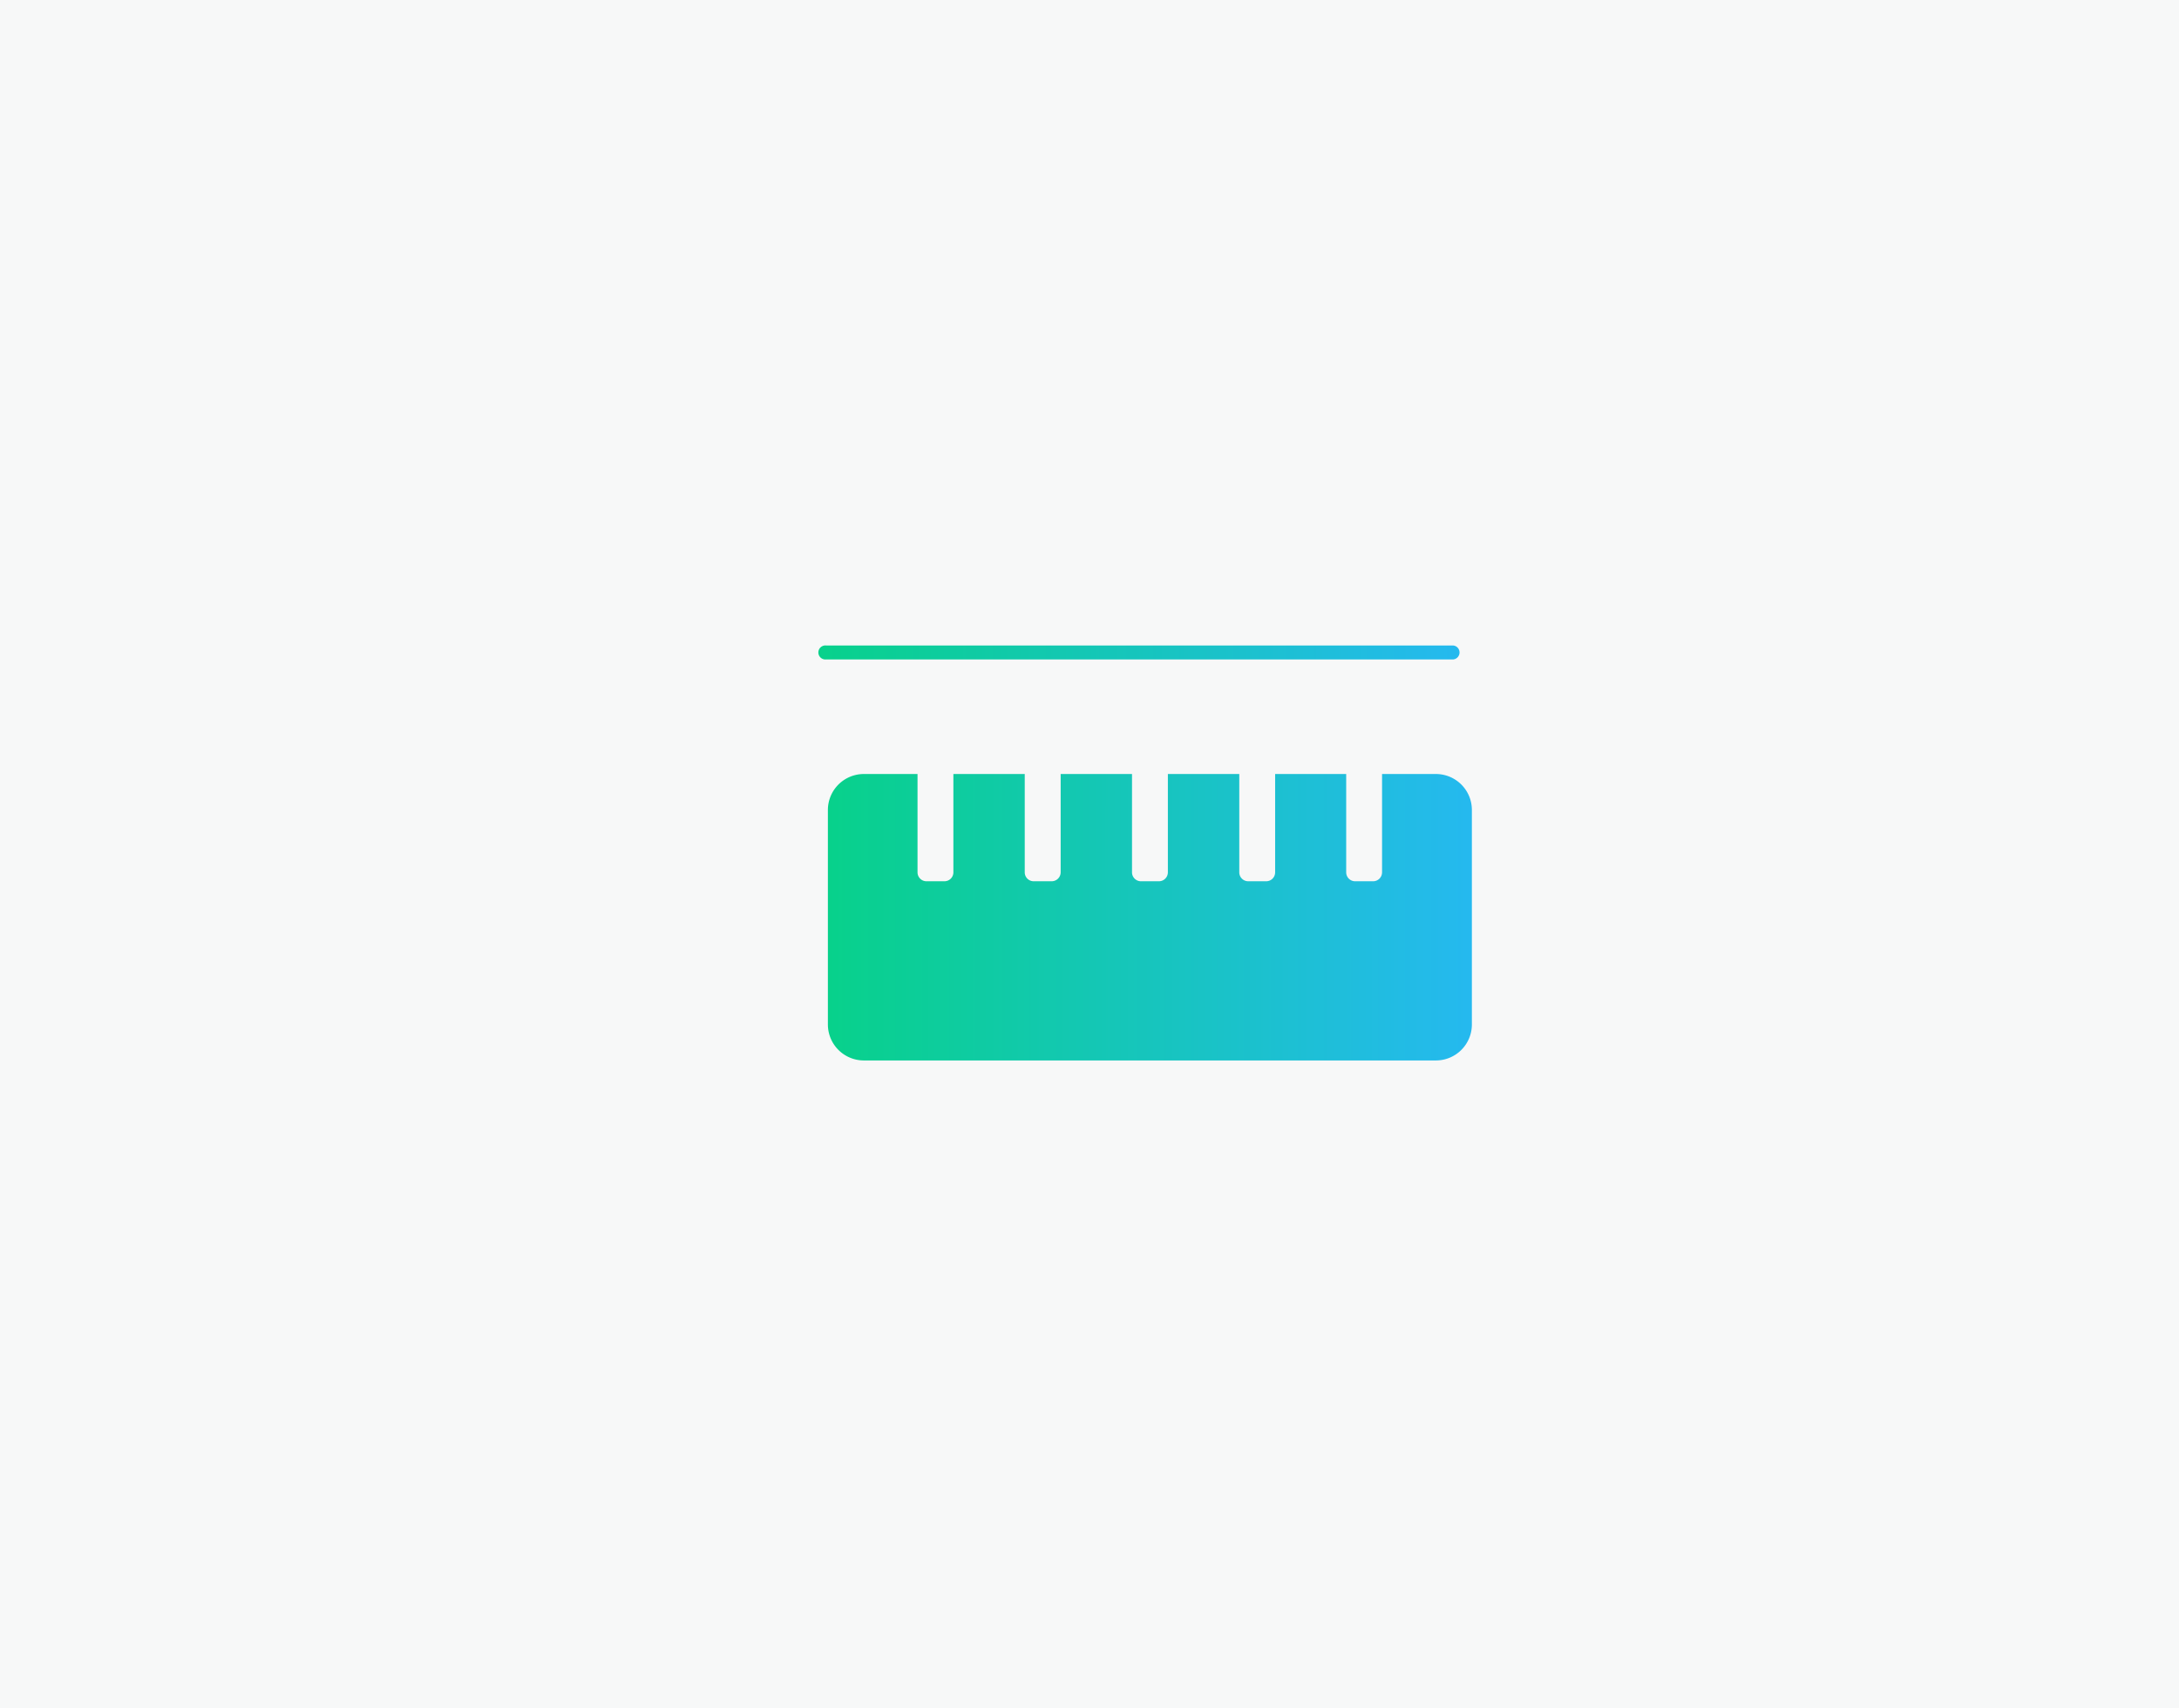
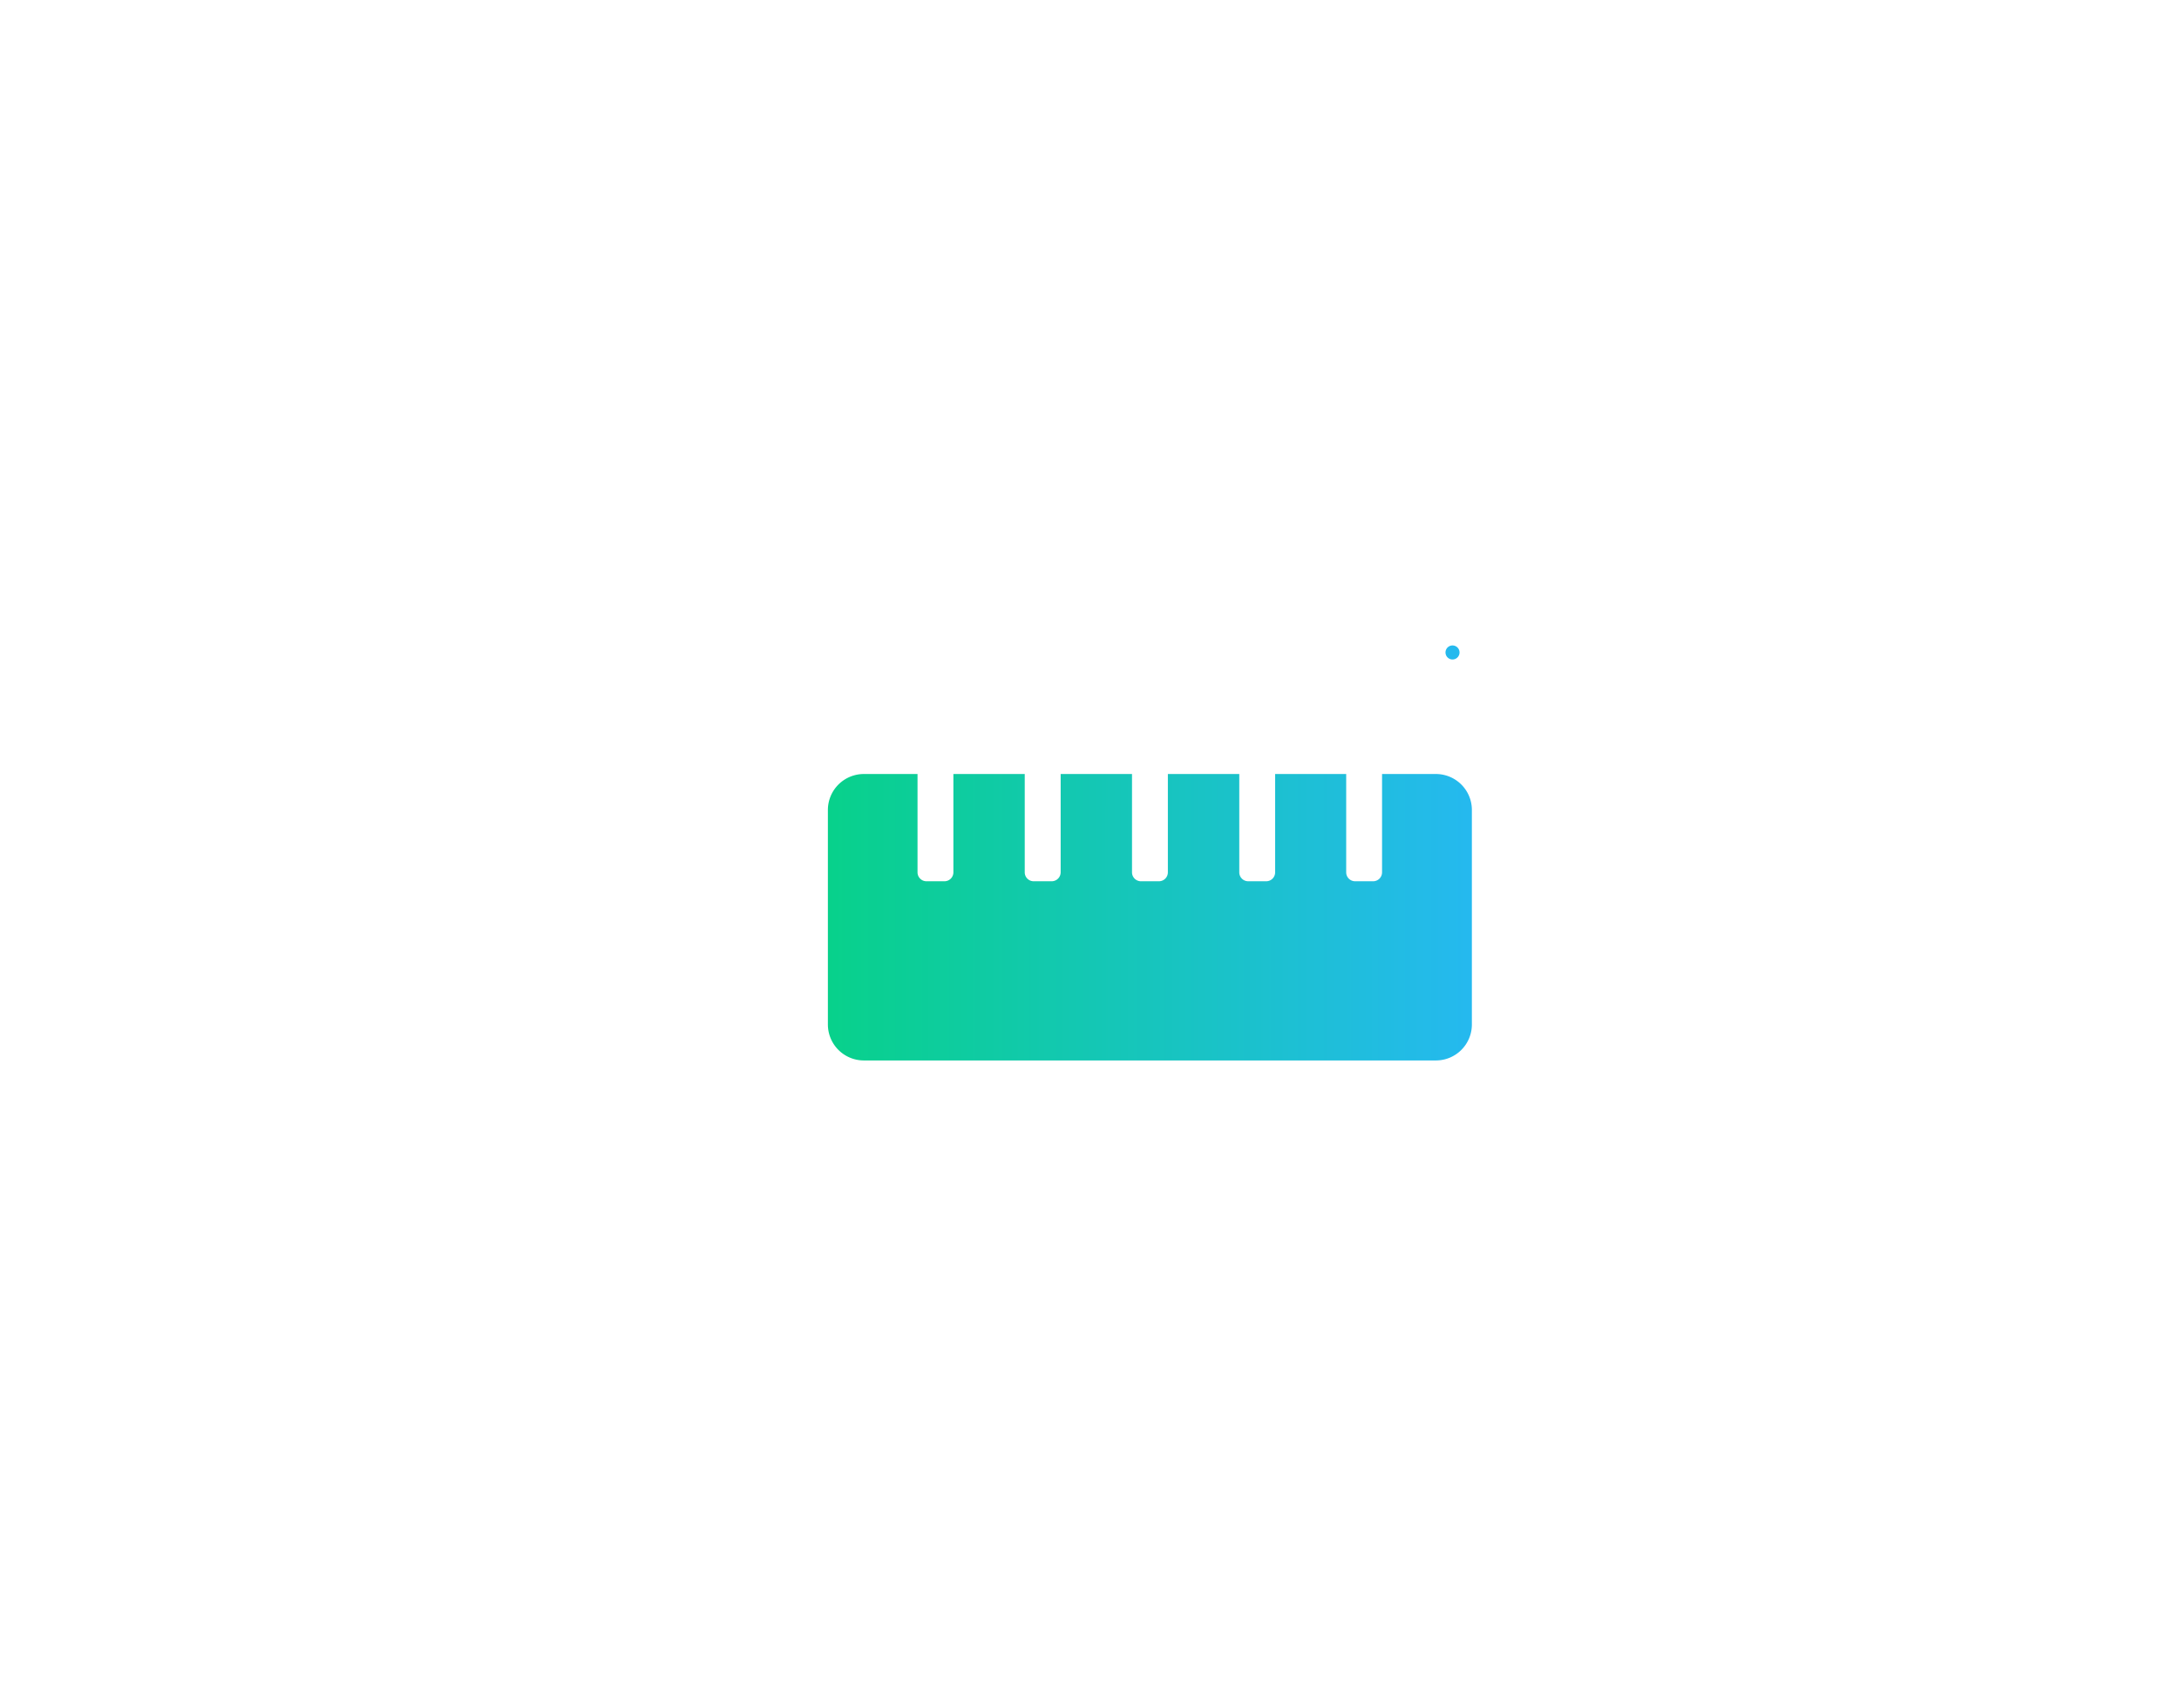
<svg xmlns="http://www.w3.org/2000/svg" xmlns:xlink="http://www.w3.org/1999/xlink" id="Layer_2" data-name="Layer 2" viewBox="0 0 363.4 284.92">
  <defs>
    <style>.cls-1{fill:#f7f8f8;}.cls-2{fill:url(#linear-gradient);}.cls-3{fill:url(#linear-gradient-2);}</style>
    <linearGradient id="linear-gradient" x1="138.13" y1="152.96" x2="245.45" y2="152.96" gradientUnits="userSpaceOnUse">
      <stop offset="0" stop-color="#08d18b" />
      <stop offset="1" stop-color="#25b9ef" />
    </linearGradient>
    <linearGradient id="linear-gradient-2" x1="136.59" y1="108.8" x2="243.51" y2="108.8" xlink:href="#linear-gradient" />
  </defs>
-   <rect class="cls-1" x="-1.78" y="-1.57" width="367.86" height="288.77" />
  <path class="cls-2" d="M239.49,129.11h-9v16.4a1.49,1.49,0,0,1-1.49,1.49h-3a1.49,1.49,0,0,1-1.49-1.49v-16.4H212.66v16.4a1.49,1.49,0,0,1-1.49,1.49h-3a1.49,1.49,0,0,1-1.49-1.49v-16.4H194.77v16.4a1.49,1.49,0,0,1-1.49,1.49h-3a1.49,1.49,0,0,1-1.49-1.49v-16.4H176.89v16.4a1.5,1.5,0,0,1-1.5,1.49h-3a1.49,1.49,0,0,1-1.49-1.49v-16.4H159v16.4a1.49,1.49,0,0,1-1.49,1.49h-3a1.49,1.49,0,0,1-1.49-1.49v-16.4h-8.95a6,6,0,0,0-6,6v35.78a6,6,0,0,0,6,6h95.4a6,6,0,0,0,6-6V135.07A6,6,0,0,0,239.49,129.11Z" />
-   <path class="cls-3" d="M242.35,110H137.76a1.17,1.17,0,1,1,0-2.33H242.35a1.17,1.17,0,0,1,0,2.33Z" />
+   <path class="cls-3" d="M242.35,110a1.17,1.17,0,1,1,0-2.33H242.35a1.17,1.17,0,0,1,0,2.33Z" />
</svg>